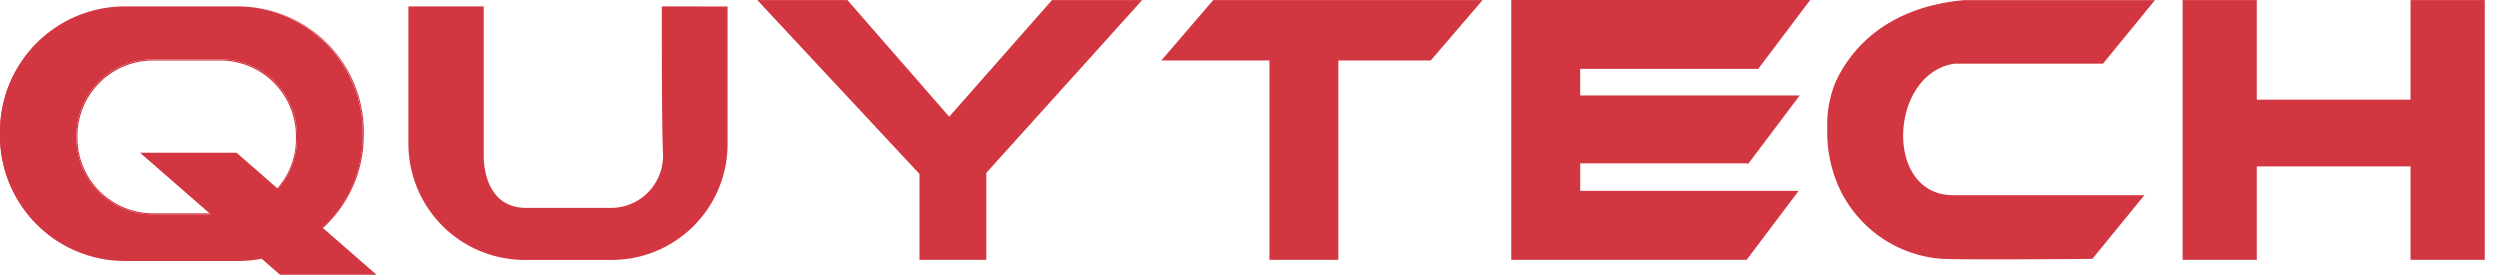
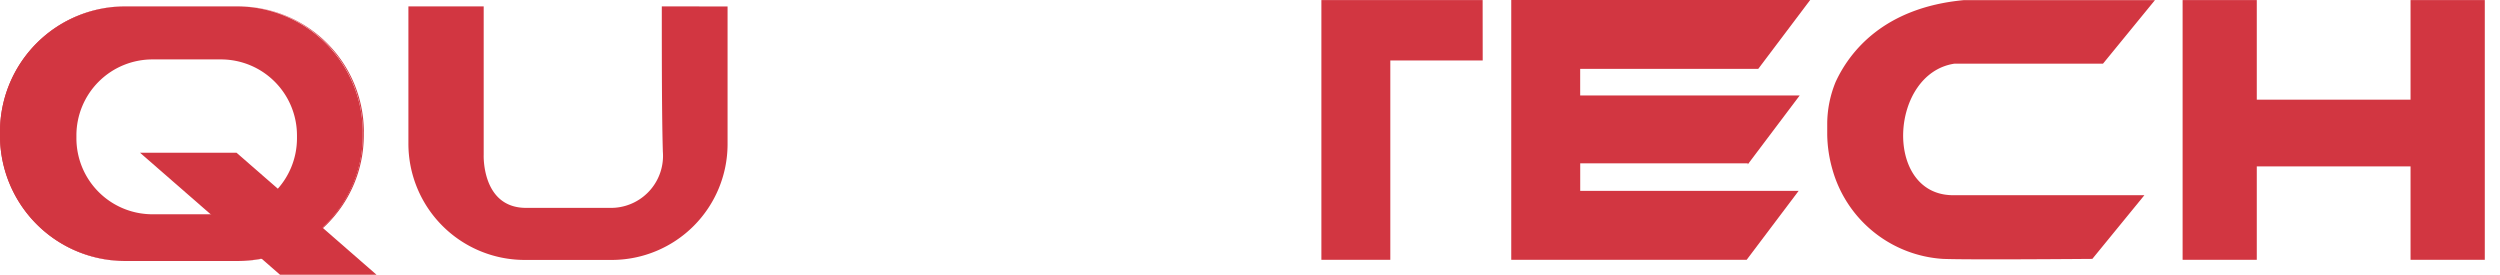
<svg xmlns="http://www.w3.org/2000/svg" width="182" height="20" viewBox="0 0 182 20">
  <defs>
    <clipPath id="clip-_182x20_-_1">
      <rect width="182" height="20" />
    </clipPath>
  </defs>
  <g id="_182x20_-_1" data-name="182x20 - 1" clip-path="url(#clip-_182x20_-_1)">
    <g id="Group_68674" data-name="Group 68674" transform="translate(0 0.004)">
      <g id="Group_5" data-name="Group 5" transform="translate(0 0.462)">
        <path id="Path_1" data-name="Path 1" d="M77.054,68.533H70.028l10.191,8.88h7.025Z" transform="translate(-59.834 -57.879)" fill="#d23641" />
        <g id="Group_4" data-name="Group 4" transform="translate(0 0)">
          <g id="Group_3" data-name="Group 3">
            <g id="Group_2" data-name="Group 2">
              <g id="Group_1" data-name="Group 1">
                <path id="Path_2" data-name="Path 2" d="M79.235,59.587v.308a9.143,9.143,0,0,1-9.171,9.115h-8.2a9.125,9.125,0,0,1-9.111-9.115v-.308a9.127,9.127,0,0,1,9.109-9.111h8.188a9.144,9.144,0,0,1,9.189,9.1Zm-.077.308v-.308a9.127,9.127,0,0,0-9.109-9.111H61.862a9.111,9.111,0,0,0-9.032,9.111v.308a9.127,9.127,0,0,0,9.111,9.115h8.185A9.16,9.16,0,0,0,79.158,59.895Z" transform="translate(-52.751 -50.476)" fill="#d23641" />
                <path id="Path_3" data-name="Path 3" d="M79.158,59.587v.308a9.126,9.126,0,0,1-9.109,9.115H61.862a9.125,9.125,0,0,1-9.111-9.115v-.308a9.127,9.127,0,0,1,9.109-9.111h8.188A9.177,9.177,0,0,1,79.158,59.587Zm-4.787.463v-.155a5.533,5.533,0,0,0-5.511-5.559H63.871a5.533,5.533,0,0,0-5.557,5.513q0,.023,0,.046v.155a5.533,5.533,0,0,0,5.511,5.559h4.989A5.533,5.533,0,0,0,74.371,60.1Z" transform="translate(-52.751 -50.476)" fill="#d23641" />
-                 <path id="Path_4" data-name="Path 4" d="M78.236,62.578v.155a5.533,5.533,0,0,1-5.511,5.559H67.736a5.533,5.533,0,0,1-5.557-5.513v-.2a5.533,5.533,0,0,1,5.511-5.559h4.989a5.533,5.533,0,0,1,5.557,5.513Zm-.077.155v-.155A5.5,5.5,0,0,0,72.679,57.1H67.736a5.5,5.5,0,0,0-5.481,5.482v.157a5.5,5.5,0,0,0,5.481,5.482h4.943a5.407,5.407,0,0,0,5.481-5.333q0-.078,0-.156Z" transform="translate(-56.616 -53.158)" fill="#d23641" />
              </g>
            </g>
          </g>
        </g>
      </g>
      <path id="Path_5" data-name="Path 5" d="M121.59,50.474c0,3.4,0,8.029.077,10.577a3.788,3.788,0,0,1-3.472,4.08c-.078.006-.156.01-.234.011h-6.253c-3.244,0-3.084-3.86-3.084-3.86V50.474h-5.481v9.965a8.466,8.466,0,0,0,8.442,8.493h6.381a8.436,8.436,0,0,0,8.412-8.416h0V50.48Z" transform="translate(-73.411 -50.013)" fill="#d23641" />
-       <path id="Path_6" data-name="Path 6" d="M174.209,49.69h-6.562l-7.489,8.492-7.413-8.492h-6.56l11.809,12.661V68.6h4.866V62.272Z" transform="translate(-91.057 -49.691)" fill="#d23641" />
-       <path id="Path_7" data-name="Path 7" d="M219.432,49.69H199.821l-3.783,4.4h7.872V68.6h5.018V54.089h6.726Z" transform="translate(-111.496 -49.691)" fill="#d23641" />
+       <path id="Path_7" data-name="Path 7" d="M219.432,49.69H199.821h7.872V68.6h5.018V54.089h6.726Z" transform="translate(-111.496 -49.691)" fill="#d23641" />
      <path id="Path_8" data-name="Path 8" d="M256.436,61.655l3.781-5.018H244.237V54.7H257.2l3.783-5.018H239.219V68.6h17.138l3.783-5.018h-15.9V61.577h12.2Z" transform="translate(-129.2 -49.69)" fill="#d23641" />
      <path id="Path_9" data-name="Path 9" d="M287.477,54.325h10.809l3.782-4.625h-13.9c-5.866.54-8.339,3.782-9.342,5.945a8.081,8.081,0,0,0-.617,3.011v.85a9.716,9.716,0,0,0,.386,2.546,8.944,8.944,0,0,0,8.029,6.486c1.852.077,10.885,0,10.885,0L301.3,63.9H287.245C282.3,63.745,282.768,55.021,287.477,54.325Z" transform="translate(-145.187 -49.695)" fill="#d23641" />
      <path id="Path_10" data-name="Path 10" d="M338.646,49.69v7.253H327.452V49.69h-5.4V68.6h5.4v-6.8h11.194v6.8h5.405V49.69Z" transform="translate(-163.158 -49.691)" fill="#d23641" />
    </g>
  </g>
</svg>